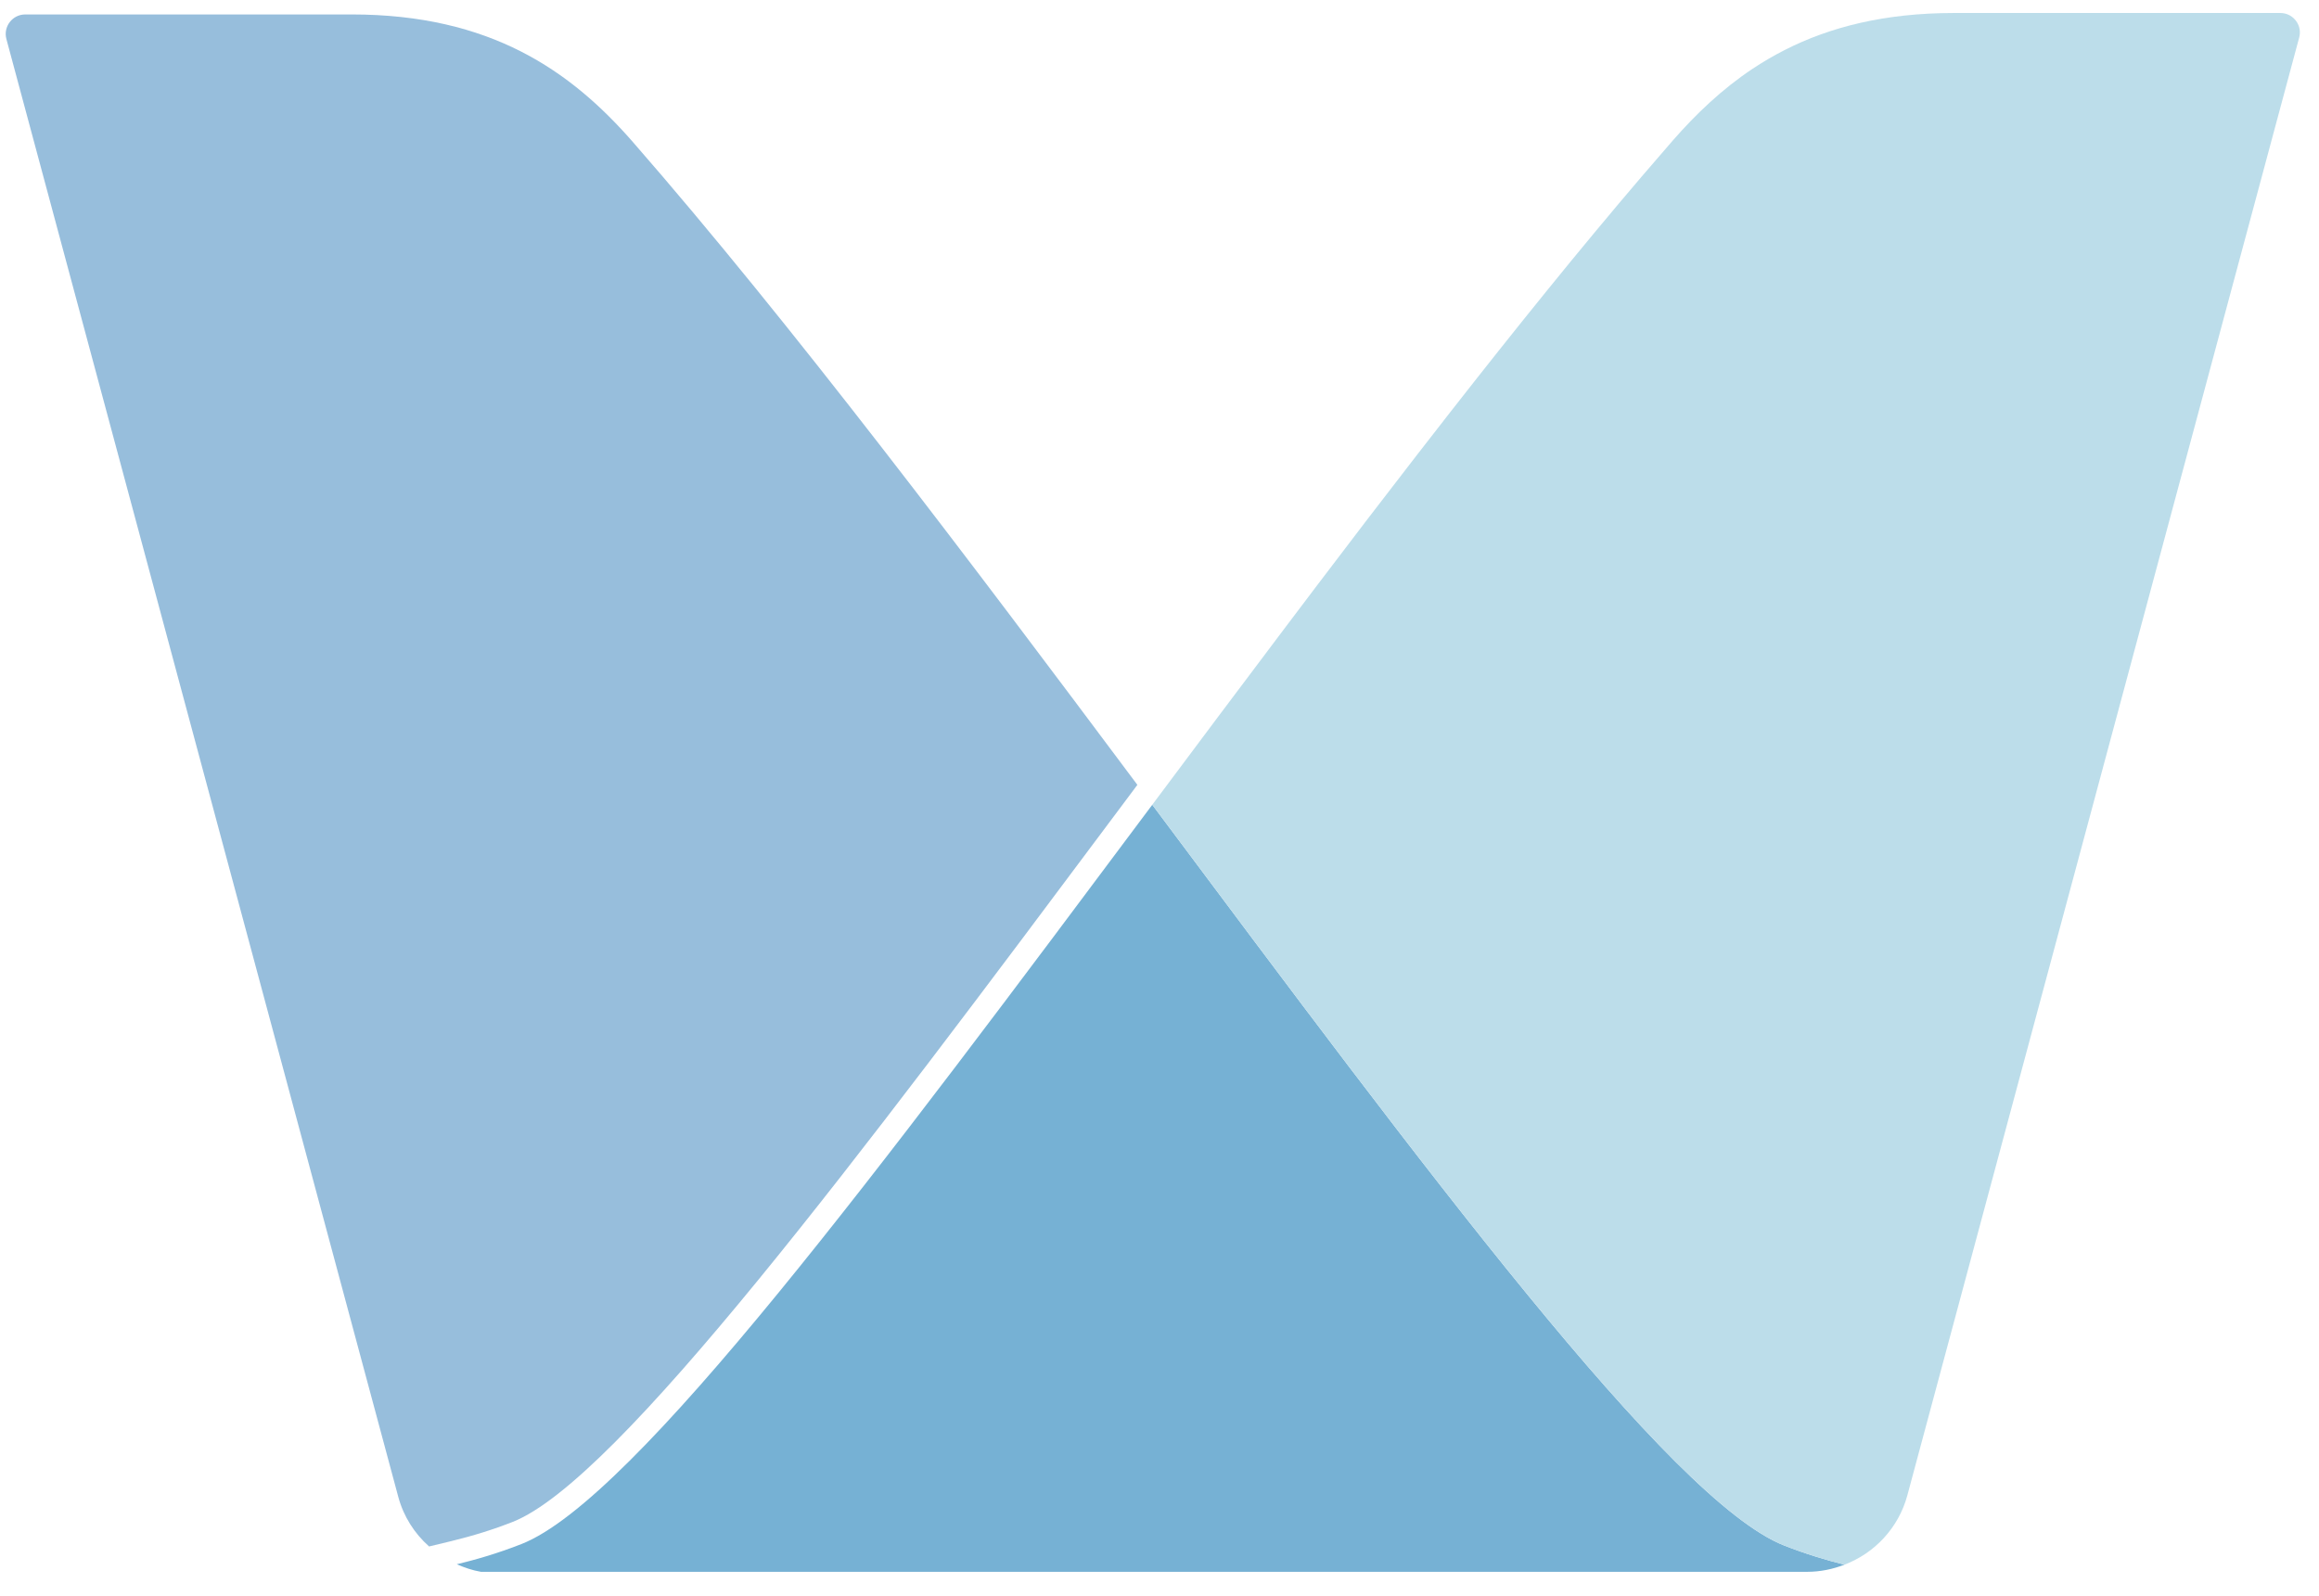
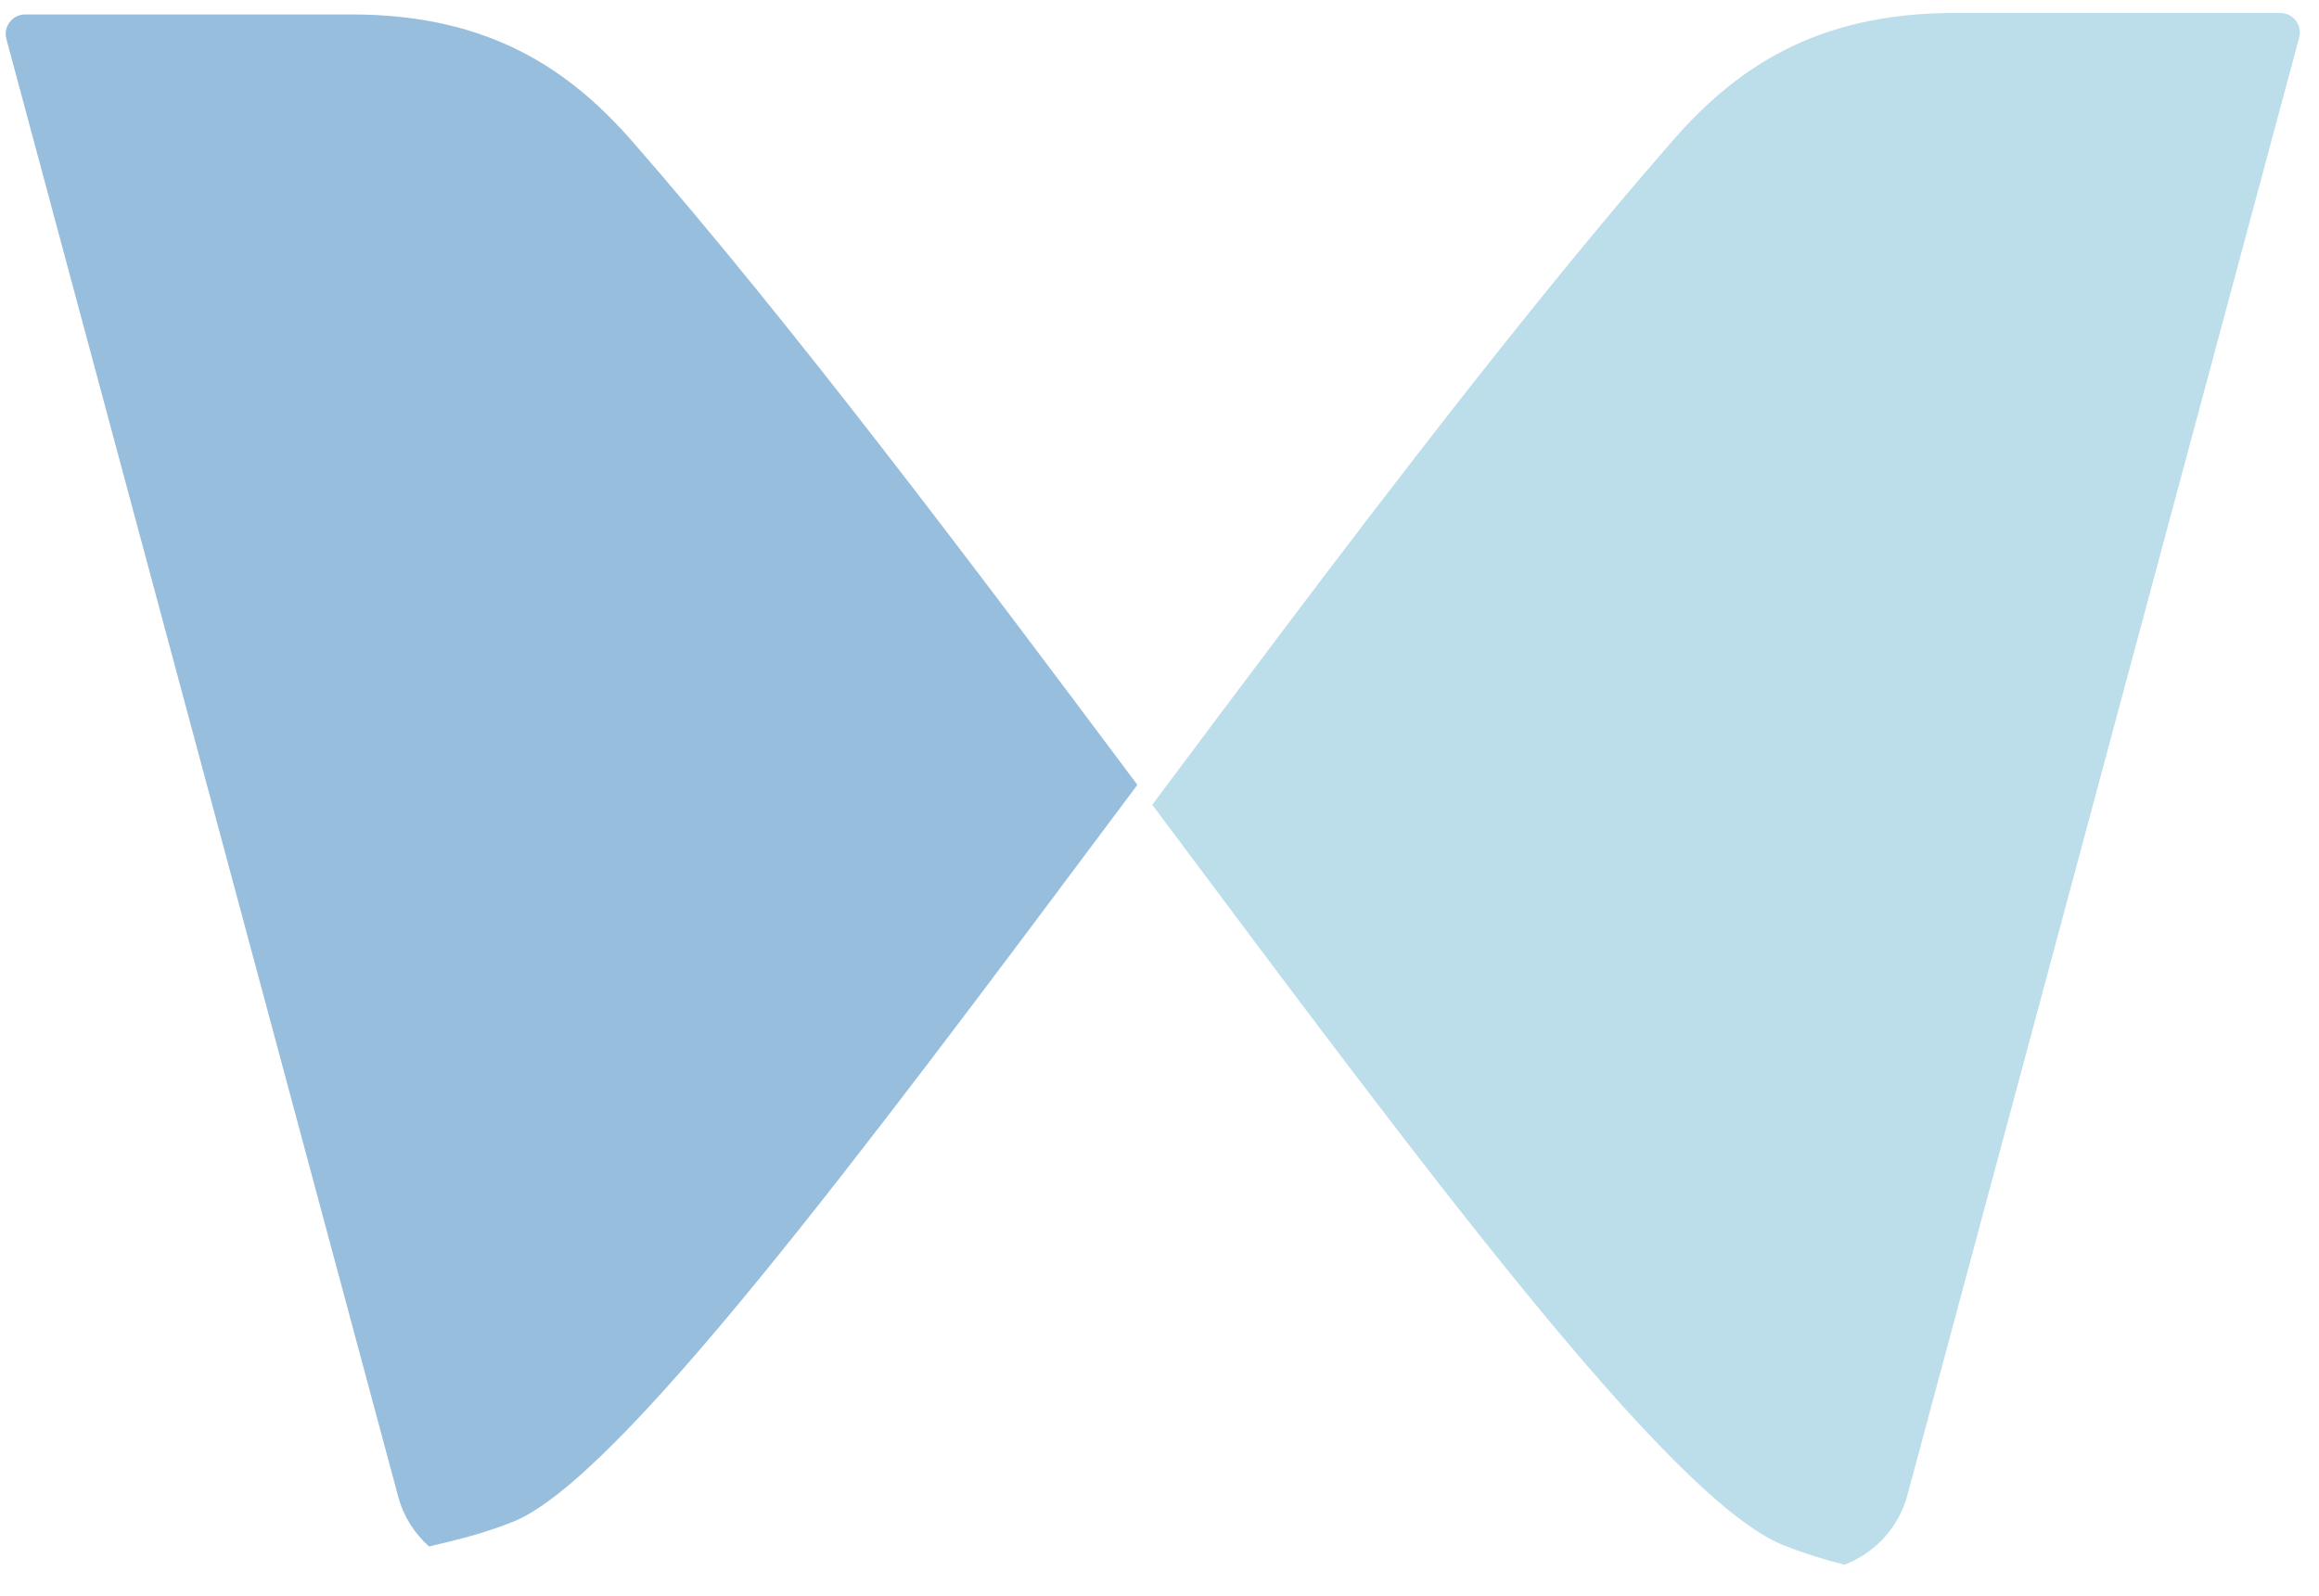
<svg xmlns="http://www.w3.org/2000/svg" width="61px" height="42px" viewBox="0 0 61 42" version="1.1">
  <title>Logo/Full Color@2x</title>
  <desc>Created with Sketch.</desc>
  <defs />
  <g id="footer" stroke="none" stroke-width="1" fill="none" fill-rule="evenodd" transform="translate(-768, -77)">
    <g id="logo-icon">
      <g transform="translate(768, 77)">
        <g id="Logo/Full-Color">
          <rect id="Bounding-Box" x="0" y="0" width="164" height="44" />
          <g id="echo-aviatioin-leasing-full-logo-colour" stroke-width="1" fill-rule="evenodd">
            <path d="M47.308,40.981 C47.577,40.981 47.84,40.937 48.096,40.857 C47.84,40.937 47.577,40.981 47.308,40.981" id="Fill-1" fill="#76B1D4" />
            <path d="M72.615,38.872 L71.994,37.418 C71.914,37.233 71.832,37.008 71.746,36.74 C71.693,36.946 71.616,37.172 71.516,37.418 L70.889,38.872 L72.615,38.872 Z M73.473,40.857 L72.809,39.364 L70.669,39.364 L70.013,40.857 L69.385,40.857 L71.495,36.143 L72.017,36.143 L74.115,40.857 L73.473,40.857 Z" id="Fill-5" fill="#0A0B09" />
-             <path d="M79.713,36.143 L80.423,36.143 L78.378,40.857 L77.726,40.857 L75.692,36.143 L76.391,36.143 L77.695,39.193 C77.845,39.544 77.964,39.884 78.052,40.216 C78.145,39.867 78.267,39.52 78.416,39.174 L79.713,36.143" id="Fill-6" fill="#0A0B09" />
            <path d="M89.961,38.872 L89.341,37.418 C89.26,37.233 89.178,37.008 89.093,36.74 C89.039,36.946 88.962,37.172 88.862,37.418 L88.234,38.872 L89.961,38.872 Z M90.819,40.857 L90.155,39.364 L88.016,39.364 L87.358,40.857 L86.731,40.857 L88.841,36.143 L89.363,36.143 L91.462,40.857 L90.819,40.857 Z" id="Fill-8" fill="#0A0B09" />
            <path d="M104.71,38.498 C104.71,39.119 104.859,39.589 105.155,39.91 C105.452,40.23 105.883,40.39 106.448,40.39 C107.018,40.39 107.448,40.231 107.739,39.911 C108.029,39.592 108.174,39.121 108.174,38.498 C108.174,37.882 108.03,37.415 107.74,37.097 C107.451,36.778 107.022,36.619 106.455,36.619 C105.885,36.619 105.452,36.779 105.155,37.1 C104.859,37.42 104.71,37.887 104.71,38.498 Z M108.808,38.498 C108.808,39.231 108.6,39.808 108.184,40.228 C107.767,40.647 107.188,40.857 106.448,40.857 C105.69,40.857 105.106,40.651 104.694,40.239 C104.283,39.826 104.077,39.244 104.077,38.492 C104.077,37.747 104.283,37.169 104.696,36.758 C105.109,36.348 105.695,36.143 106.455,36.143 C107.193,36.143 107.77,36.352 108.185,36.769 C108.6,37.187 108.808,37.763 108.808,38.498 Z" id="Fill-11" fill="#0A0B09" />
            <path d="M116.692,40.857 L115.889,40.857 L112.579,36.901 L112.546,36.901 C112.59,37.365 112.612,37.791 112.612,38.178 L112.612,40.857 L111.962,40.857 L111.962,36.143 L112.757,36.143 L116.058,40.083 L116.091,40.083 C116.086,40.025 116.073,39.839 116.054,39.524 C116.035,39.209 116.028,38.984 116.034,38.848 L116.034,36.143 L116.692,36.143 L116.692,40.857" id="Fill-12" fill="#0A0B09" />
            <path d="M137.269,38.872 L136.648,37.418 C136.568,37.233 136.485,37.008 136.4,36.74 C136.347,36.946 136.27,37.172 136.17,37.418 L135.542,38.872 L137.269,38.872 Z M138.127,40.857 L137.462,39.364 L135.323,39.364 L134.666,40.857 L134.038,40.857 L136.148,36.143 L136.67,36.143 L138.769,40.857 L138.127,40.857 Z" id="Fill-15" fill="#0A0B09" />
            <path d="M145.077,39.575 C145.077,39.978 144.917,40.293 144.597,40.518 C144.277,40.744 143.843,40.857 143.294,40.857 C142.7,40.857 142.243,40.787 141.923,40.647 L141.923,40.133 C142.129,40.212 142.353,40.275 142.595,40.321 C142.837,40.367 143.077,40.39 143.315,40.39 C143.704,40.39 143.996,40.322 144.192,40.187 C144.389,40.053 144.487,39.865 144.487,39.625 C144.487,39.465 144.452,39.335 144.383,39.234 C144.313,39.133 144.197,39.039 144.033,38.953 C143.87,38.867 143.621,38.77 143.287,38.662 C142.821,38.509 142.488,38.328 142.288,38.119 C142.088,37.91 141.988,37.637 141.988,37.3 C141.988,36.947 142.133,36.666 142.424,36.456 C142.714,36.248 143.098,36.143 143.575,36.143 C144.074,36.143 144.532,36.226 144.95,36.394 L144.768,36.858 C144.355,36.699 143.952,36.62 143.562,36.62 C143.253,36.62 143.012,36.68 142.838,36.801 C142.665,36.923 142.578,37.091 142.578,37.306 C142.578,37.466 142.61,37.596 142.674,37.697 C142.738,37.798 142.846,37.892 142.998,37.976 C143.15,38.061 143.382,38.155 143.695,38.257 C144.221,38.428 144.583,38.612 144.78,38.809 C144.978,39.005 145.077,39.26 145.077,39.575" id="Fill-16" fill="#0A0B09" />
            <path d="M156.115,40.857 L155.312,40.857 L152.002,36.901 L151.969,36.901 C152.013,37.365 152.035,37.791 152.035,38.178 L152.035,40.857 L151.385,40.857 L151.385,36.143 L152.18,36.143 L155.482,40.083 L155.515,40.083 C155.509,40.025 155.497,39.839 155.477,39.524 C155.458,39.209 155.451,38.984 155.457,38.848 L155.457,36.143 L156.115,36.143 L156.115,40.857" id="Fill-18" fill="#0A0B09" />
            <path d="M162.067,38.392 L164,38.392 L164,40.622 C163.699,40.699 163.393,40.758 163.082,40.798 C162.771,40.837 162.41,40.857 162,40.857 C161.139,40.857 160.469,40.651 159.989,40.238 C159.509,39.825 159.269,39.246 159.269,38.502 C159.269,38.025 159.388,37.607 159.625,37.249 C159.862,36.89 160.204,36.616 160.65,36.427 C161.096,36.238 161.619,36.143 162.218,36.143 C162.825,36.143 163.391,36.233 163.914,36.413 L163.658,36.883 C163.144,36.707 162.65,36.62 162.176,36.62 C161.483,36.62 160.942,36.786 160.553,37.118 C160.164,37.451 159.97,37.912 159.97,38.502 C159.97,39.121 160.157,39.59 160.532,39.91 C160.907,40.23 161.457,40.39 162.183,40.39 C162.578,40.39 162.962,40.353 163.339,40.28 L163.339,38.869 L162.067,38.869 L162.067,38.392" id="Fill-19" fill="#0A0B09" />
            <path d="M128.151,0.095 L128.151,13.58 L116.272,13.58 L116.272,0.095 C116.272,0.042 116.232,0 116.183,0 L112.051,0 C112.001,0 111.962,0.042 111.962,0.095 L111.962,28.191 C111.962,28.244 112.001,28.286 112.051,28.286 L116.183,28.286 C116.232,28.286 116.272,28.244 116.272,28.191 L116.272,13.874 L128.151,13.874 L128.151,28.191 C128.151,28.244 128.191,28.286 128.24,28.286 L132.372,28.286 C132.421,28.286 132.462,28.244 132.462,28.191 L132.462,0.095 C132.462,0.042 132.421,0 132.372,0 L128.24,0 C128.191,0 128.151,0.042 128.151,0.095" id="Fill-20" fill="#0A0B09" />
            <path d="M153.741,27.45 C151.918,28.29 149.418,28.302 147.455,27.449 L147.455,27.452 C144.953,26.13 141.722,22.628 141.722,13.356 C141.722,5.933 144.719,2.192 147.747,0.751 C149.669,-0.057 151.687,-0.046 153.471,0.765 C156.491,2.214 159.47,5.955 159.47,13.356 C159.47,22.624 156.242,26.126 153.741,27.45 Z M164,13.391 C164,6.031 159.136,1.417 153.526,0.307 C153.526,0.307 153.526,0.306 153.526,0.305 C152.746,0.141 151.759,0.002 150.614,1.35165456e-05 C149.449,-0.002 148.446,0.139 147.657,0.305 L147.657,0.309 C142.051,1.422 137.192,6.035 137.192,13.391 C137.192,24.481 144.857,27.971 149.526,28.237 C149.884,28.267 150.25,28.286 150.614,28.286 C150.953,28.285 151.298,28.267 151.636,28.238 C156.302,27.986 164,24.505 164,13.391 Z" id="Fill-21" fill="#0A0B09" />
            <path d="M98.347,0.709 C100.207,-0.102 102.777,-0.041 104.316,0.807 C104.316,0.807 104.316,0.807 104.317,0.808 C104.696,1.058 105.096,1.376 105.486,1.78 C106.356,2.681 106.824,3.643 107.075,4.313 C107.107,4.4 107.231,4.376 107.231,4.282 L107.231,0.089 C107.231,0.054 107.206,0.026 107.173,0.025 C106.498,0.012 100.056,-0.076 98.75,0.182 L98.745,0.187 C93.216,1.103 88.308,5.776 88.308,13.372 C88.308,23.746 94.661,27.472 99.105,28.131 C99.189,28.144 99.919,28.221 99.938,28.222 C101.508,28.339 104.185,28.259 104.185,28.259 L107.011,28.259 C107.063,28.259 107.105,28.215 107.105,28.161 L107.105,23.92 C107.105,23.841 107.002,23.819 106.975,23.892 C106.732,24.564 106.261,25.563 105.36,26.497 C104.969,26.902 104.569,27.22 104.189,27.471 C104.188,27.471 104.188,27.471 104.188,27.472 C102.645,28.323 100.144,28.39 98.284,27.571 C95.885,26.357 92.602,22.94 92.602,13.337 C92.602,5.882 95.465,2.138 98.347,0.709" id="Fill-22" fill="#0A0B09" />
            <path d="M72.178,13.782 L72.178,0.359 C72.178,0.314 72.212,0.278 72.255,0.278 L80.342,0.278 C80.439,0.281 81.42,0.339 82.09,0.716 C82.102,0.724 82.175,0.767 82.198,0.782 C82.585,1.036 82.994,1.358 83.392,1.768 C84.281,2.683 84.755,3.661 85.006,4.334 C85.037,4.417 85.154,4.394 85.154,4.305 L85.154,0.08 C85.154,0.036 85.119,0 85.077,0 L67.885,0 C67.842,0 67.808,0.036 67.808,0.08 L67.808,28.205 C67.808,28.25 67.842,28.286 67.885,28.286 L85.077,28.286 C85.119,28.286 85.154,28.25 85.154,28.205 L85.154,23.982 C85.154,23.892 85.037,23.869 85.006,23.952 C84.76,24.612 84.304,25.554 83.46,26.447 C83.002,26.932 82.531,27.292 82.091,27.569 C81.417,27.945 80.433,28.002 80.345,28.004 L72.255,28.004 C72.212,28.004 72.178,27.968 72.178,27.924 L72.178,14.155 C72.178,14.11 72.212,14.075 72.255,14.075 L74.337,14.075 C74.56,14.079 74.992,14.108 75.518,14.26 C75.947,14.395 76.415,14.584 76.901,14.857 C77.611,15.256 78.151,15.715 78.537,16.103 C78.586,16.152 78.666,16.116 78.666,16.044 L78.666,11.892 C78.666,11.821 78.586,11.785 78.537,11.834 C78.151,12.222 77.611,12.681 76.901,13.08 C76.415,13.353 75.948,13.541 75.519,13.676 C75.011,13.823 74.587,13.856 74.358,13.862 L72.255,13.862 C72.212,13.862 72.178,13.826 72.178,13.782" id="Fill-23" fill="#0A0B09" />
            <g id="Group">
              <path d="M13.485,40.043 C16.239,38.963 22.625,30.413 29.387,21.361 L29.806,20.8 C29.842,20.751 29.881,20.699 29.918,20.65 C25.471,14.699 20.812,8.51 16.646,3.735 C15.01,1.862 12.904,0.38 9.249,0.38 L0.665,0.38 C0.327,0.38 0.081,0.7 0.168,1.026 L10.476,39.382 C10.615,39.902 10.904,40.349 11.287,40.689 L11.868,40.549 C12.445,40.409 12.974,40.244 13.485,40.043" id="Fill-2" fill="#97BEDC" />
-               <path d="M30.31,21.174 C23.199,30.692 16.694,39.457 13.715,40.626 C13.077,40.877 12.494,41.042 12.016,41.157 C12.218,41.246 12.428,41.318 12.651,41.356 L47.541,41.356 C47.712,41.356 47.88,41.338 48.044,41.306 C48.207,41.274 48.365,41.227 48.519,41.168 C48.062,41.054 47.52,40.895 46.932,40.664 C43.95,39.494 37.431,30.706 30.31,21.174" id="Fill-3" fill="#76B1D4" />
              <path d="M60.104,0.356 C60.065,0.347 60.025,0.342 59.982,0.342 L51.399,0.342 C49.571,0.342 48.131,0.712 46.943,1.317 C46.646,1.468 46.365,1.634 46.097,1.812 C45.696,2.079 45.326,2.375 44.979,2.692 C44.632,3.008 44.309,3.346 44.002,3.697 C43.733,4.005 43.463,4.319 43.19,4.638 C42.373,5.595 41.538,6.601 40.692,7.645 C39.847,8.688 38.989,9.768 38.125,10.874 C37.837,11.242 37.548,11.613 37.259,11.987 C36.391,13.107 35.518,14.249 34.646,15.4 C34.355,15.784 34.064,16.168 33.774,16.554 C32.611,18.094 31.453,19.644 30.31,21.174 C37.431,30.706 43.95,39.494 46.932,40.664 C47.52,40.895 48.062,41.054 48.519,41.168 C48.618,41.13 48.715,41.086 48.808,41.037 C48.902,40.988 48.992,40.934 49.08,40.875 C49.252,40.758 49.41,40.621 49.551,40.469 C49.553,40.466 49.555,40.465 49.557,40.462 C49.842,40.151 50.057,39.771 50.172,39.343 L60.479,0.987 C60.556,0.703 60.377,0.422 60.104,0.356" id="Fill-4" fill="#BCDDEA" />
            </g>
-             <polygon id="Fill-7" fill="#0A0B09" points="82 40.857 82.788 40.857 82.788 36.143 82 36.143" />
            <polygon id="Fill-10" fill="#0A0B09" points="99.346 40.857 100.135 40.857 100.135 36.143 99.346 36.143" />
-             <polygon id="Fill-17" fill="#0A0B09" points="148.231 40.857 149.019 40.857 149.019 36.143 148.231 36.143" />
-             <polyline id="Fill-9" fill="#0A0B09" points="95.771 40.857 95.037 40.857 95.037 36.63 93.038 36.63 93.038 36.143 97.769 36.143 97.769 36.63 95.771 36.63 95.771 40.857" />
            <polyline id="Fill-13" fill="#0A0B09" points="123 40.857 123 36.143 123.658 36.143 123.658 40.361 126.154 40.361 126.154 40.857 123 40.857" />
            <polyline id="Fill-14" fill="#0A0B09" points="132.462 40.857 129.308 40.857 129.308 36.143 132.462 36.143 132.462 36.63 129.966 36.63 129.966 38.149 132.311 38.149 132.311 38.632 129.966 38.632 129.966 40.367 132.462 40.367 132.462 40.857" />
          </g>
        </g>
      </g>
    </g>
  </g>
</svg>